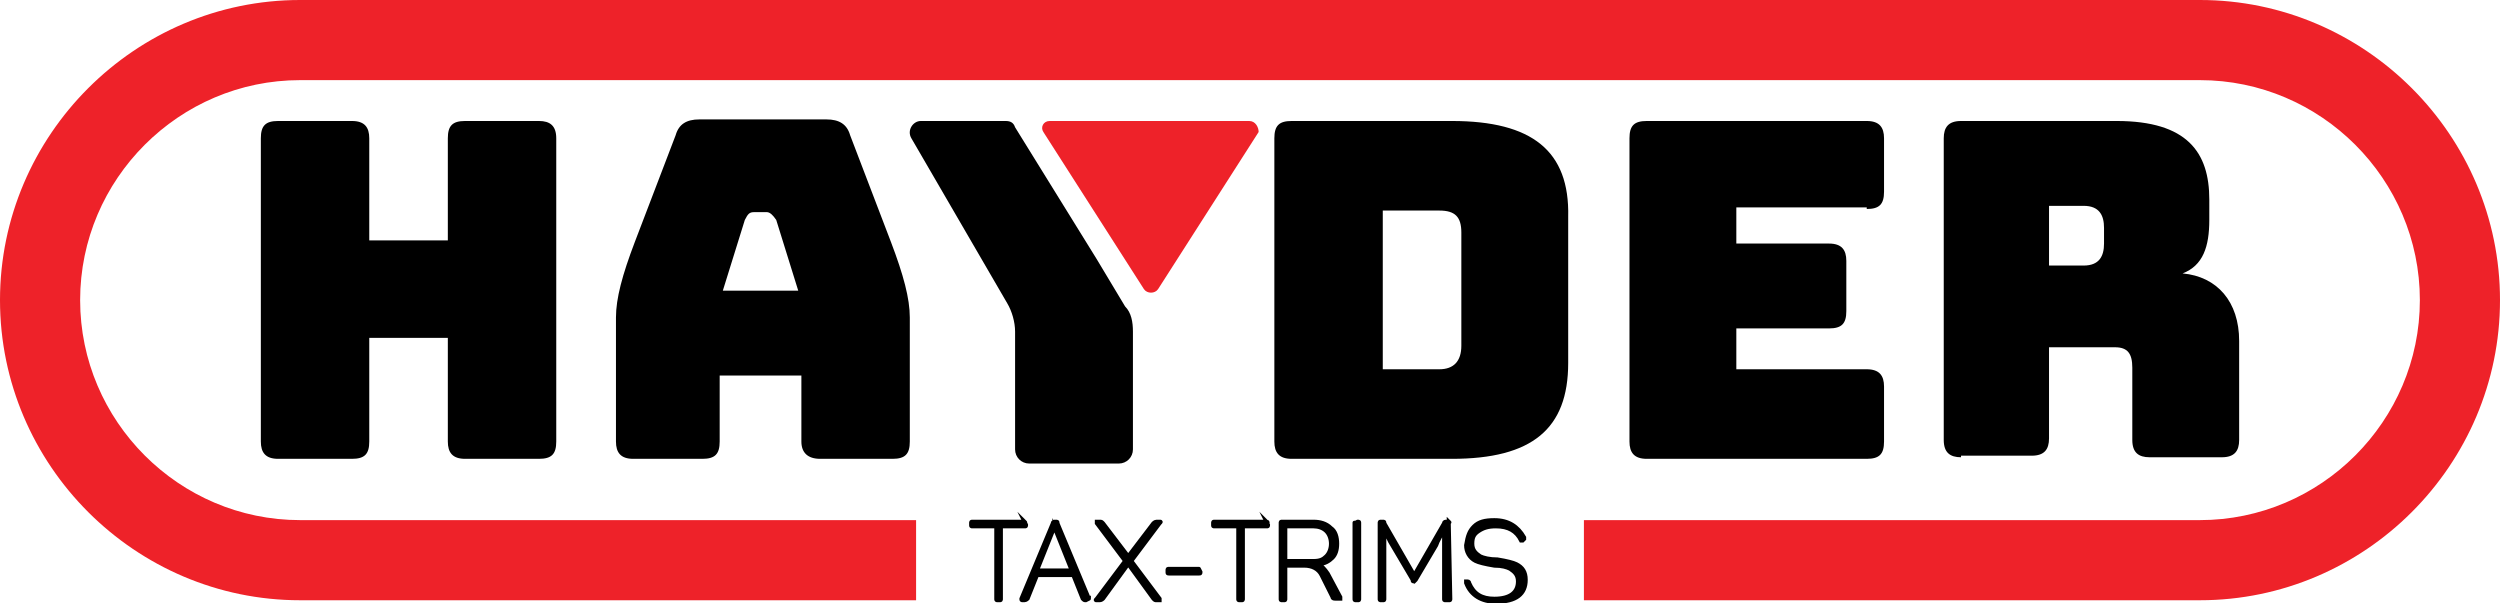
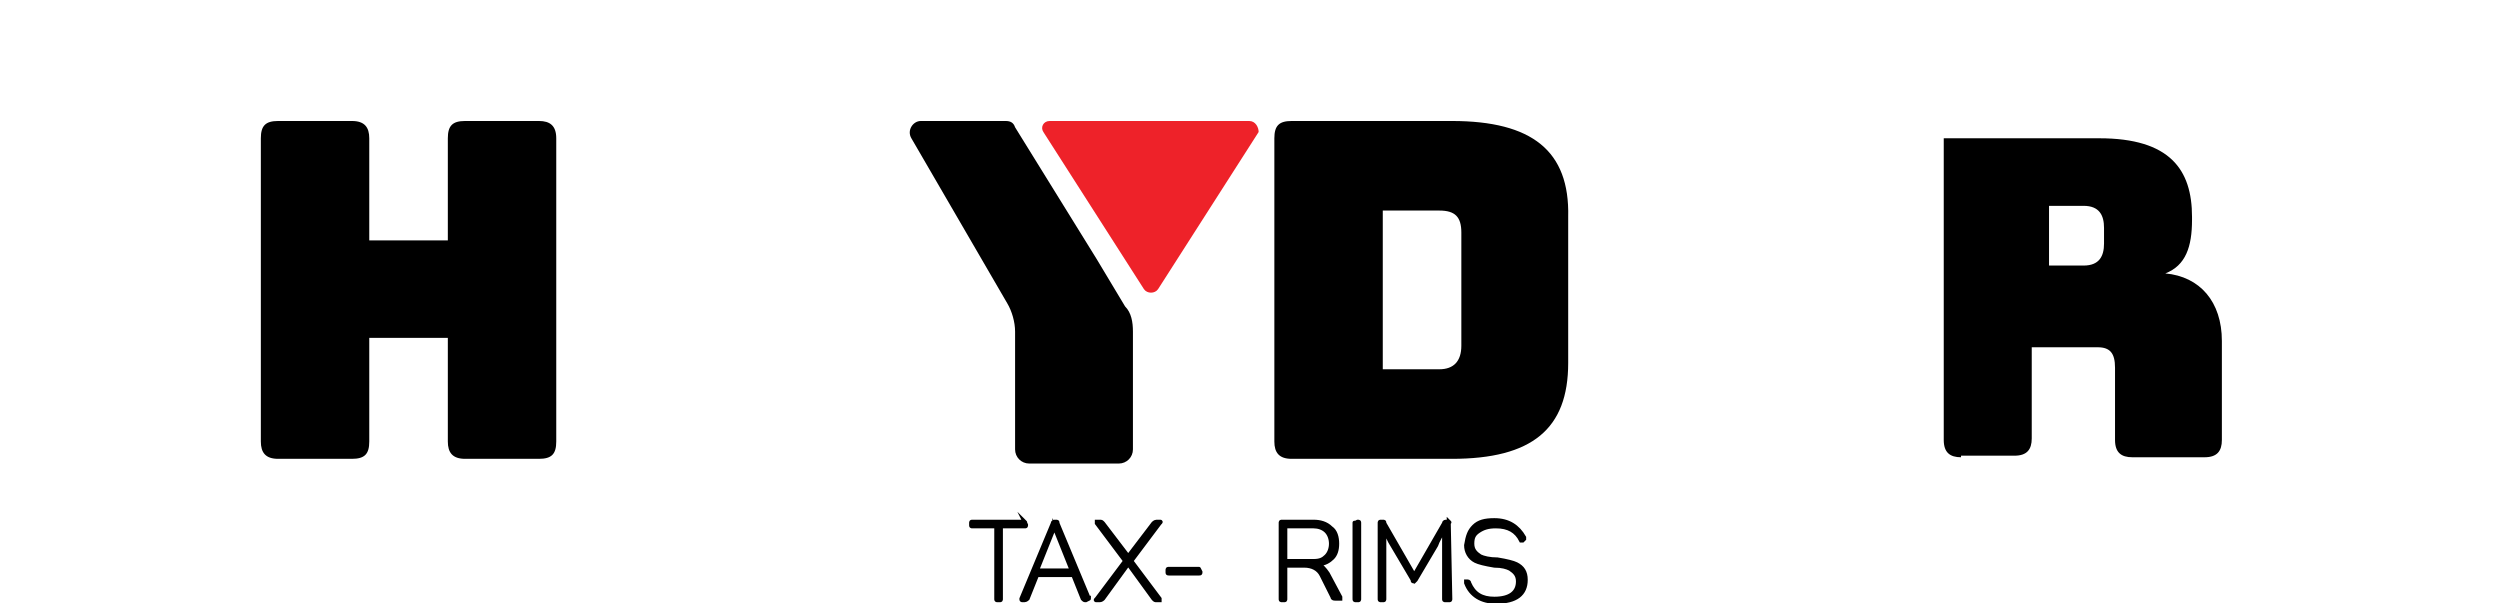
<svg xmlns="http://www.w3.org/2000/svg" version="1.0" id="Layer_1" x="0px" y="0px" viewBox="0 0 159.1 38.4" style="enable-background:new 0 0 159.1 38.4;" xml:space="preserve">
  <style type="text/css">
	.st0{display:none;}
	.st1{fill:#EE2229;}
	.st2{stroke:#000000;stroke-width:0.25;stroke-miterlimit:10;}
</style>
  <circle class="st0" cx="249" cy="3.5" r="5.9" />
  <g>
-     <path class="st1" d="M140,0H19.1C8.6,0,0,8.6,0,19.1c0,10.5,8.6,19.1,19.1,19.1h39.2v-5.1H19.1c-7.7,0-14-6.3-14-14   c0-7.7,6.3-14,14-14H140c7.7,0,14,6.3,14,14c0,7.7-6.3,14-14,14h-39.2v5.1H140c10.5,0,19.1-8.6,19.1-19.1C159.1,8.6,150.5,0,140,0z   " />
    <g>
      <g>
-         <path d="M124.8,29.1c-0.7,0-1.1-0.3-1.1-1.1V8.8c0-0.7,0.3-1.1,1.1-1.1h9.9c4.5,0,5.9,2,5.9,5V14c0,1.7-0.4,2.9-1.7,3.4     c2.2,0.2,3.6,1.8,3.6,4.3v6.3c0,0.7-0.3,1.1-1.1,1.1h-4.6c-0.7,0-1.1-0.3-1.1-1.1v-4.6c0-0.9-0.3-1.3-1.1-1.3h-4.2v5.8     c0,0.7-0.3,1.1-1.1,1.1H124.8z M130.4,16.9h2.2c1,0,1.3-0.6,1.3-1.4v-1c0-0.8-0.3-1.4-1.3-1.4h-2.2V16.9z" />
+         <path d="M124.8,29.1c-0.7,0-1.1-0.3-1.1-1.1V8.8h9.9c4.5,0,5.9,2,5.9,5V14c0,1.7-0.4,2.9-1.7,3.4     c2.2,0.2,3.6,1.8,3.6,4.3v6.3c0,0.7-0.3,1.1-1.1,1.1h-4.6c-0.7,0-1.1-0.3-1.1-1.1v-4.6c0-0.9-0.3-1.3-1.1-1.3h-4.2v5.8     c0,0.7-0.3,1.1-1.1,1.1H124.8z M130.4,16.9h2.2c1,0,1.3-0.6,1.3-1.4v-1c0-0.8-0.3-1.4-1.3-1.4h-2.2V16.9z" />
      </g>
      <g>
        <path class="st1" d="M79.5,7.7H66.8c-0.4,0-0.6,0.4-0.4,0.7l6.4,10c0.2,0.3,0.7,0.3,0.9,0l6.4-10C80.1,8.1,79.9,7.7,79.5,7.7z" />
      </g>
      <path d="M34.3,7.7h-4.7c-0.8,0-1.1,0.3-1.1,1.1v6.5h-5V8.8c0-0.7-0.3-1.1-1.1-1.1h-4.7c-0.8,0-1.1,0.3-1.1,1.1v19.3    c0,0.7,0.3,1.1,1.1,1.1h4.7c0.8,0,1.1-0.3,1.1-1.1v-6.6h5v6.6c0,0.7,0.3,1.1,1.1,1.1h4.7c0.8,0,1.1-0.3,1.1-1.1V8.8    C35.4,8,35,7.7,34.3,7.7z" />
-       <path d="M56.7,15.4l-2.6-6.8c-0.2-0.7-0.7-1-1.5-1h-8.1c-0.8,0-1.3,0.3-1.5,1l-2.6,6.8c-0.8,2.1-1.2,3.6-1.2,4.8v7.9    c0,0.7,0.3,1.1,1.1,1.1h4.4c0.8,0,1.1-0.3,1.1-1.1v-4.2H51v4.2c0,0.7,0.4,1.1,1.2,1.1h4.6c0.8,0,1.1-0.3,1.1-1.1v-7.9    C57.9,19,57.5,17.5,56.7,15.4z M46,18.5l1.4-4.5c0.2-0.4,0.3-0.5,0.6-0.5h0.8c0.2,0,0.4,0.2,0.6,0.5l1.4,4.5H46z" />
      <path d="M92.4,7.7H82.2c-0.8,0-1.1,0.3-1.1,1.1v19.3c0,0.7,0.3,1.1,1.1,1.1h10.2c5.1,0,7.4-1.9,7.4-6.1v-9.3    C99.9,9.6,97.5,7.7,92.4,7.7z M93,22c0,1-0.5,1.5-1.4,1.5H88V13.4h3.6c1,0,1.4,0.4,1.4,1.4V22z" />
-       <path d="M118.8,13.3c0.8,0,1.1-0.3,1.1-1.1V8.8c0-0.7-0.3-1.1-1.1-1.1h-14c-0.8,0-1.1,0.3-1.1,1.1v19.3c0,0.7,0.3,1.1,1.1,1.1h14    c0.8,0,1.1-0.3,1.1-1.1v-3.5c0-0.7-0.3-1.1-1.1-1.1h-8.3v-2.6h5.9c0.8,0,1.1-0.3,1.1-1.1v-3.2c0-0.7-0.3-1.1-1.1-1.1h-5.9v-2.3    H118.8z" />
      <path d="M72.1,21.1v7.5c0,0.5-0.4,0.9-0.9,0.9h-5.7c-0.5,0-0.9-0.4-0.9-0.9v-7.5c0-0.6-0.2-1.3-0.5-1.8L58,8.8    c-0.3-0.5,0.1-1.1,0.6-1.1H64c0.3,0,0.5,0.1,0.6,0.4l5.2,8.4l1.8,3C72,19.9,72.1,20.5,72.1,21.1z" />
    </g>
    <g>
      <g>
        <path class="st2" d="M65.2,33.2C65.2,33.2,65.3,33.3,65.2,33.2l0.1,0.2c0,0.1,0,0.1-0.1,0.1h-1.5v4.6c0,0.1,0,0.1-0.1,0.1h-0.1     c-0.1,0-0.1,0-0.1-0.1v-4.6h-1.5c-0.1,0-0.1,0-0.1-0.1v-0.1c0-0.1,0-0.1,0.1-0.1H65.2z" />
        <path class="st2" d="M69.3,38.1C69.3,38.2,69.3,38.2,69.3,38.1l-0.2,0.1c-0.1,0-0.1,0-0.2-0.1l-0.6-1.5H66l-0.6,1.5     c0,0-0.1,0.1-0.2,0.1h-0.1c-0.1,0-0.1,0-0.1-0.1l2-4.8c0-0.1,0.1-0.1,0.1-0.1h0.1c0.1,0,0.1,0,0.1,0.1L69.3,38.1z M67.2,33.8     c0,0,0-0.1-0.1-0.3h0c0,0.1,0,0.2-0.1,0.3l-1,2.5h2.2L67.2,33.8z" />
        <path class="st2" d="M73.8,38.1c0,0.1,0,0.1,0,0.1h-0.2c-0.1,0-0.1,0-0.2-0.1l-1.6-2.2l-1.6,2.2c0,0-0.1,0.1-0.2,0.1h-0.2     c-0.1,0-0.1,0,0-0.1l1.8-2.4l-1.8-2.4c0-0.1,0-0.1,0-0.1h0.2c0.1,0,0.1,0,0.2,0.1l1.6,2.1l1.6-2.1c0,0,0.1-0.1,0.2-0.1h0.2     c0.1,0,0.1,0,0,0.1L72,35.7L73.8,38.1z" />
        <path class="st2" d="M76.3,36.2C76.4,36.2,76.4,36.2,76.3,36.2l0.1,0.2c0,0.1,0,0.1-0.1,0.1h-1.9c-0.1,0-0.1,0-0.1-0.1v-0.1     c0-0.1,0-0.1,0.1-0.1H76.3z" />
-         <path class="st2" d="M80.6,33.2C80.7,33.2,80.7,33.3,80.6,33.2l0.1,0.2c0,0.1,0,0.1-0.1,0.1h-1.5v4.6c0,0.1,0,0.1-0.1,0.1h-0.1     c-0.1,0-0.1,0-0.1-0.1v-4.6h-1.5c-0.1,0-0.1,0-0.1-0.1v-0.1c0-0.1,0-0.1,0.1-0.1H80.6z" />
        <path class="st2" d="M83.6,33.2c0.4,0,0.8,0.1,1.1,0.4c0.3,0.2,0.4,0.6,0.4,1c0,0.4-0.1,0.7-0.3,0.9c-0.2,0.2-0.5,0.4-0.9,0.4     c0.2,0.1,0.4,0.3,0.6,0.6l0.8,1.5c0,0.1,0,0.1,0,0.1H85c-0.1,0-0.2,0-0.2-0.1l-0.7-1.4C83.9,36.2,83.5,36,83,36h-1.2v2.1     c0,0.1,0,0.1-0.1,0.1h-0.1c-0.1,0-0.1,0-0.1-0.1v-4.8c0-0.1,0-0.1,0.1-0.1H83.6z M84.4,33.8c-0.2-0.2-0.5-0.3-0.8-0.3h-1.8v2.2     h1.8c0.4,0,0.6-0.1,0.8-0.3c0.2-0.2,0.3-0.5,0.3-0.8C84.7,34.3,84.6,34,84.4,33.8z" />
        <path class="st2" d="M86.2,33.3C86.2,33.3,86.2,33.2,86.2,33.3l0.2-0.1c0.1,0,0.1,0,0.1,0.1v4.8c0,0.1,0,0.1-0.1,0.1h-0.1     c-0.1,0-0.1,0-0.1-0.1V33.3z" />
        <path class="st2" d="M92.2,33.2C92.2,33.2,92.3,33.3,92.2,33.2l0.1,4.9c0,0.1,0,0.1-0.1,0.1H92c-0.1,0-0.1,0-0.1-0.1v-3.2     c0-0.4,0-0.8,0-1.2h0c-0.2,0.4-0.4,0.7-0.5,1l-1.3,2.2c0,0-0.1,0.1-0.1,0.1H90c-0.1,0-0.1,0-0.1-0.1l-1.3-2.2     c-0.2-0.3-0.3-0.6-0.5-1h0c0,0.4,0,0.8,0,1.2v3.2c0,0.1,0,0.1-0.1,0.1h-0.1c-0.1,0-0.1,0-0.1-0.1v-4.8c0-0.1,0-0.1,0.1-0.1H88     c0.1,0,0.1,0,0.1,0.1l1.9,3.3l1.9-3.3c0-0.1,0.1-0.1,0.1-0.1H92.2z" />
        <path class="st2" d="M93.8,33.5c0.3-0.3,0.7-0.4,1.3-0.4c0.9,0,1.5,0.4,1.9,1.1c0,0.1,0,0.1,0,0.1l-0.1,0.1c0,0-0.1,0-0.1,0     c-0.3-0.6-0.8-0.9-1.6-0.9c-0.5,0-0.8,0.1-1.1,0.3c-0.3,0.2-0.4,0.4-0.4,0.8c0,0.4,0.2,0.6,0.5,0.8c0.2,0.1,0.6,0.2,1.1,0.2     c0.6,0.1,1,0.2,1.2,0.3c0.4,0.2,0.6,0.5,0.6,1c0,0.9-0.6,1.4-1.9,1.4c-0.9,0-1.6-0.4-1.9-1.2c0-0.1,0-0.1,0-0.1l0.1,0     c0,0,0.1,0,0.1,0.1c0.3,0.7,0.8,1,1.6,1c1,0,1.5-0.4,1.5-1.1c0-0.4-0.2-0.6-0.5-0.8c-0.2-0.1-0.5-0.2-1-0.2     c-0.6-0.1-1-0.2-1.2-0.3c-0.4-0.2-0.6-0.6-0.6-1C93.4,34.1,93.5,33.8,93.8,33.5z" />
      </g>
    </g>
  </g>
</svg>